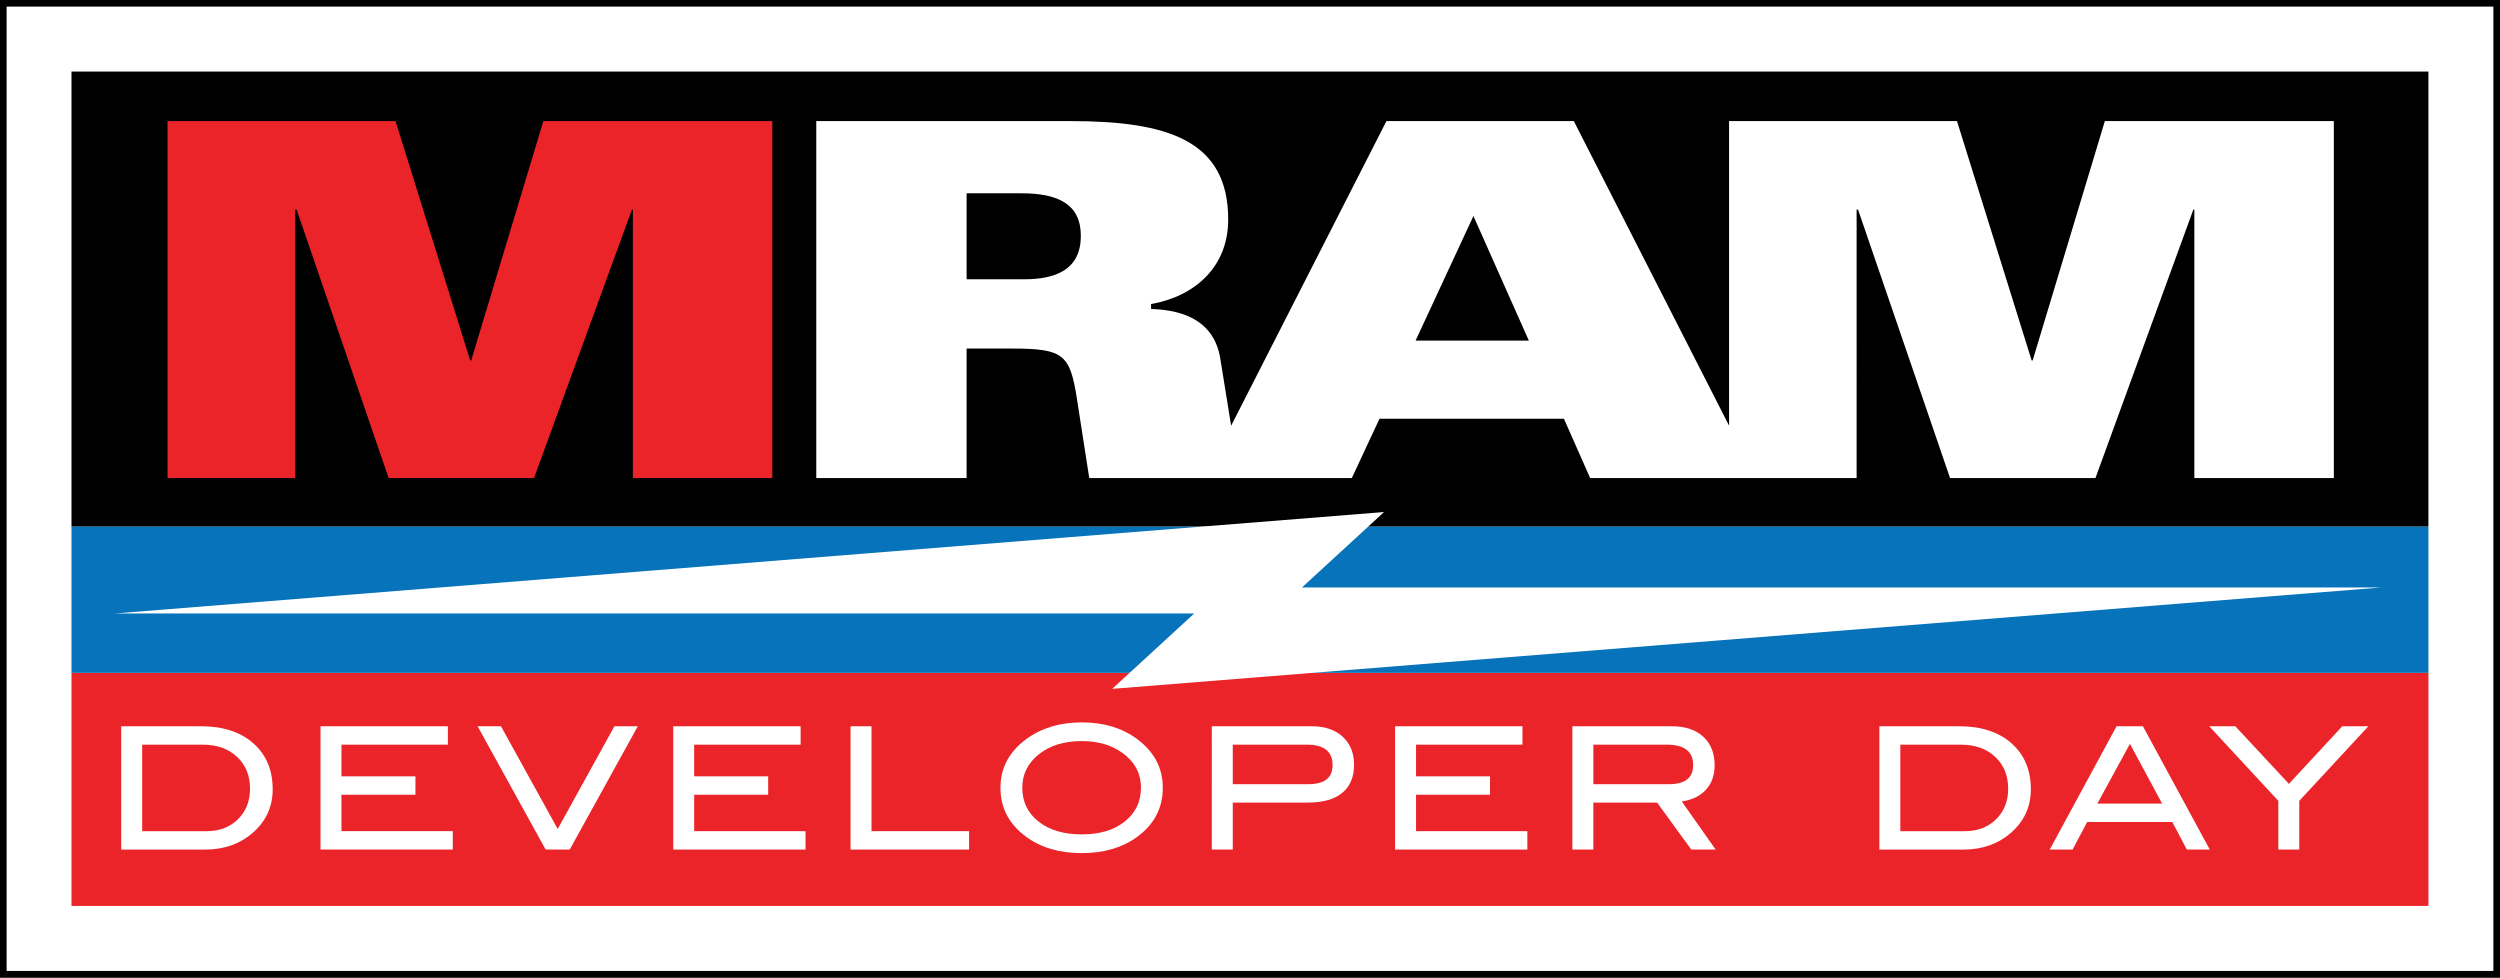
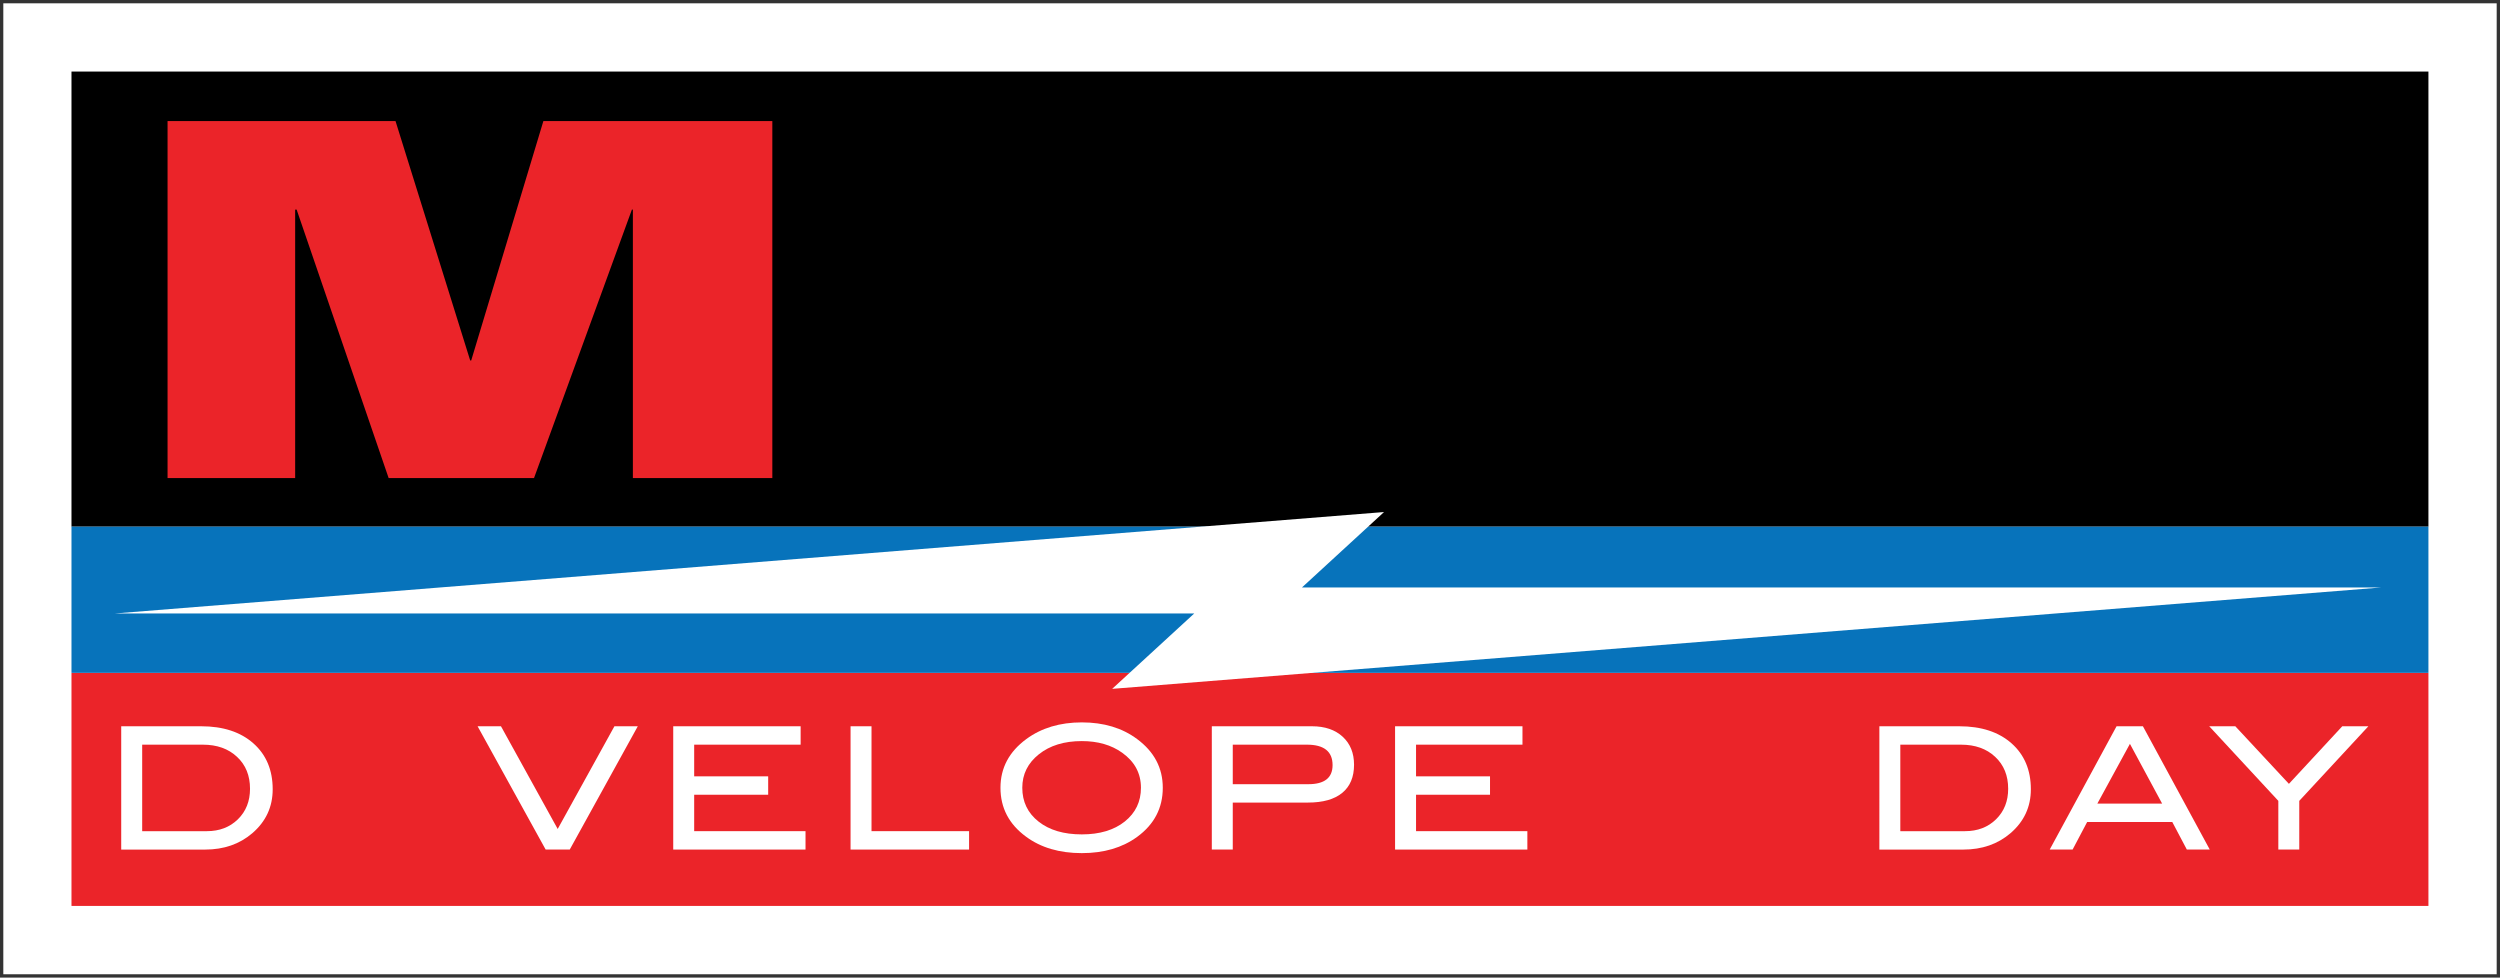
<svg xmlns="http://www.w3.org/2000/svg" version="1.1" id="Layer_1" x="0px" y="0px" width="282.641px" height="110.521px" viewBox="0 0 282.641 110.521" enable-background="new 0 0 282.641 110.521" xml:space="preserve">
  <rect x="0" y="0" width="282.641" height="110.521" fill="#333333" stroke="none" />
  <g>
    <rect x="0.375" y="0.375" fill="#FFFFFF" width="281.891" height="109.771" />
-     <path d="M281.891,0.75v109.021H0.75V0.75H281.891 M282.641,0h-0.75H0.75H0v0.75v109.021v0.75h0.75h281.141h0.75v-0.75V0.75V0   L282.641,0z" />
  </g>
  <rect x="8.082" y="76.078" fill="#EB2429" width="266.467" height="26.342" />
  <rect x="8.082" y="59.514" fill="#0773BB" width="266.467" height="16.557" />
  <rect x="8.082" y="8.09" width="266.467" height="51.429" />
  <polygon fill="#FFFFFF" points="269.25,66.414 147.197,66.414 156.475,57.889 12.961,69.357 135.016,69.357 125.738,77.879 " />
  <g>
    <path fill="#EB2429" d="M18.943,13.689h25.773l8.441,27.061h0.117l8.158-27.061h25.885v40.361H71.551V23.699h-0.111L60.373,54.051   H43.939L33.537,23.699h-0.168v30.352H18.943V13.689z" />
-     <path fill="#FFFFFF" d="M237.967,13.689l-8.162,27.061h-0.115l-8.441-27.061h-25.766v34.434L177.93,13.689h-21.184l-17.559,34.443   l-1.228-7.607c-0.666-4.082-3.914-5.484-7.822-5.592v-0.557c5.027-0.895,8.719-4.252,8.719-9.562   c0-8.943-6.822-11.125-17.832-11.125H92.285v40.361h16.994V39.406h5.143c5.82,0,6.543,0.67,7.326,5.645l1.398,9h13.023h3.973   h12.688l3.129-6.707h20.852l2.969,6.707h15.703h3.021h11.398V23.699h0.164l10.402,30.352h16.436l11.066-30.352h0.115v30.352h15.77   V13.689H237.967z M115.764,31.576h-6.484v-9.723h6.209c4.135,0,6.707,1.225,6.707,4.809   C122.195,30.461,119.402,31.576,115.764,31.576z M160.041,38.51l6.539-14.088l6.266,14.088H160.041z" />
  </g>
  <g>
    <path fill="#FFFFFF" d="M22.742,82.109c2.485,0,4.454,0.645,5.91,1.936c1.452,1.289,2.177,3.021,2.177,5.187   c0,1.994-0.768,3.648-2.306,4.97c-1.435,1.229-3.21,1.848-5.328,1.848h-9.491V82.109H22.742z M23.391,93.969   c1.421,0,2.589-0.449,3.505-1.343c0.913-0.896,1.37-2.045,1.37-3.45c0-1.495-0.489-2.698-1.47-3.611   c-0.979-0.918-2.267-1.375-3.856-1.375h-6.866v9.779H23.391z" />
-     <path fill="#FFFFFF" d="M51.191,96.049H36.236V82.109h14.401v2.08H38.604v3.581h8.365v2.08h-8.365v4.118h12.587V96.049z" />
    <path fill="#FFFFFF" d="M72.106,82.109l-7.693,13.939h-2.724l-7.694-13.939h2.643l6.413,11.612l6.413-11.612H72.106z" />
    <path fill="#FFFFFF" d="M91.069,96.049H76.113V82.109h14.403v2.08H78.481v3.581h8.366v2.08h-8.366v4.118h12.588V96.049z" />
    <path fill="#FFFFFF" d="M109.561,96.049H96.161V82.109h2.369v11.859h11.03V96.049z" />
    <path fill="#FFFFFF" d="M131.46,89.06c0,2.284-0.961,4.134-2.882,5.543c-1.684,1.233-3.776,1.848-6.273,1.848   c-2.526,0-4.632-0.619-6.313-1.865c-1.923-1.411-2.882-3.252-2.882-5.525c0-2.234,0.972-4.069,2.92-5.504   c1.71-1.257,3.803-1.887,6.275-1.887c2.484,0,4.572,0.63,6.255,1.887C130.493,84.99,131.46,86.825,131.46,89.06z M128.991,89.06   c0-1.629-0.709-2.952-2.129-3.964c-1.225-0.874-2.742-1.311-4.558-1.311c-1.987,0-3.606,0.496-4.855,1.493   c-1.248,0.995-1.873,2.256-1.873,3.781c0,1.579,0.61,2.854,1.835,3.822c1.223,0.969,2.853,1.452,4.894,1.452   c2.024,0,3.648-0.487,4.864-1.461C128.385,91.896,128.991,90.626,128.991,89.06z" />
    <path fill="#FFFFFF" d="M148.327,82.109c1.461,0,2.619,0.397,3.474,1.184c0.857,0.791,1.283,1.846,1.283,3.167   c0,1.386-0.443,2.445-1.332,3.178c-0.89,0.732-2.181,1.098-3.878,1.098h-8.502v5.313h-2.369V82.109H148.327z M147.914,88.658   c1.829,0,2.742-0.72,2.742-2.157c0-1.538-0.967-2.312-2.9-2.312h-8.384v4.469H147.914z" />
    <path fill="#FFFFFF" d="M172.678,96.049h-14.956V82.109h14.403v2.08h-12.033v3.581h8.364v2.08h-8.364v4.118h12.586V96.049z" />
-     <path fill="#FFFFFF" d="M193.966,96.049h-2.756l-3.863-5.313h-7.21v5.313h-2.37V82.109h11.267c1.502,0,2.677,0.397,3.53,1.184   c0.857,0.791,1.284,1.86,1.284,3.206c0,1.182-0.348,2.131-1.044,2.851c-0.645,0.666-1.534,1.092-2.664,1.268L193.966,96.049z    M188.679,88.658c1.828,0,2.741-0.72,2.741-2.157c0-1.538-0.985-2.312-2.96-2.312h-8.323v4.469H188.679z" />
    <path fill="#FFFFFF" d="M221.512,82.109c2.487,0,4.455,0.645,5.912,1.936c1.452,1.289,2.177,3.021,2.177,5.187   c0,1.994-0.768,3.648-2.306,4.97c-1.436,1.229-3.21,1.848-5.328,1.848h-9.492V82.109H221.512z M222.162,93.969   c1.42,0,2.589-0.449,3.504-1.343c0.913-0.896,1.371-2.045,1.371-3.45c0-1.495-0.49-2.698-1.47-3.611   c-0.979-0.918-2.267-1.375-3.856-1.375h-6.868v9.779H222.162z" />
    <path fill="#FFFFFF" d="M249.828,96.049h-2.592l-1.646-3.118h-9.623l-1.646,3.118h-2.589l7.557-13.939h2.981L249.828,96.049z    M244.441,90.85l-3.64-6.753l-3.682,6.753H244.441z" />
    <path fill="#FFFFFF" d="M267.759,82.109l-7.812,8.433v5.507h-2.368v-5.507l-7.812-8.433h2.95l6.059,6.51l6.032-6.51H267.759z" />
  </g>
  <g>
</g>
  <g>
</g>
</svg>